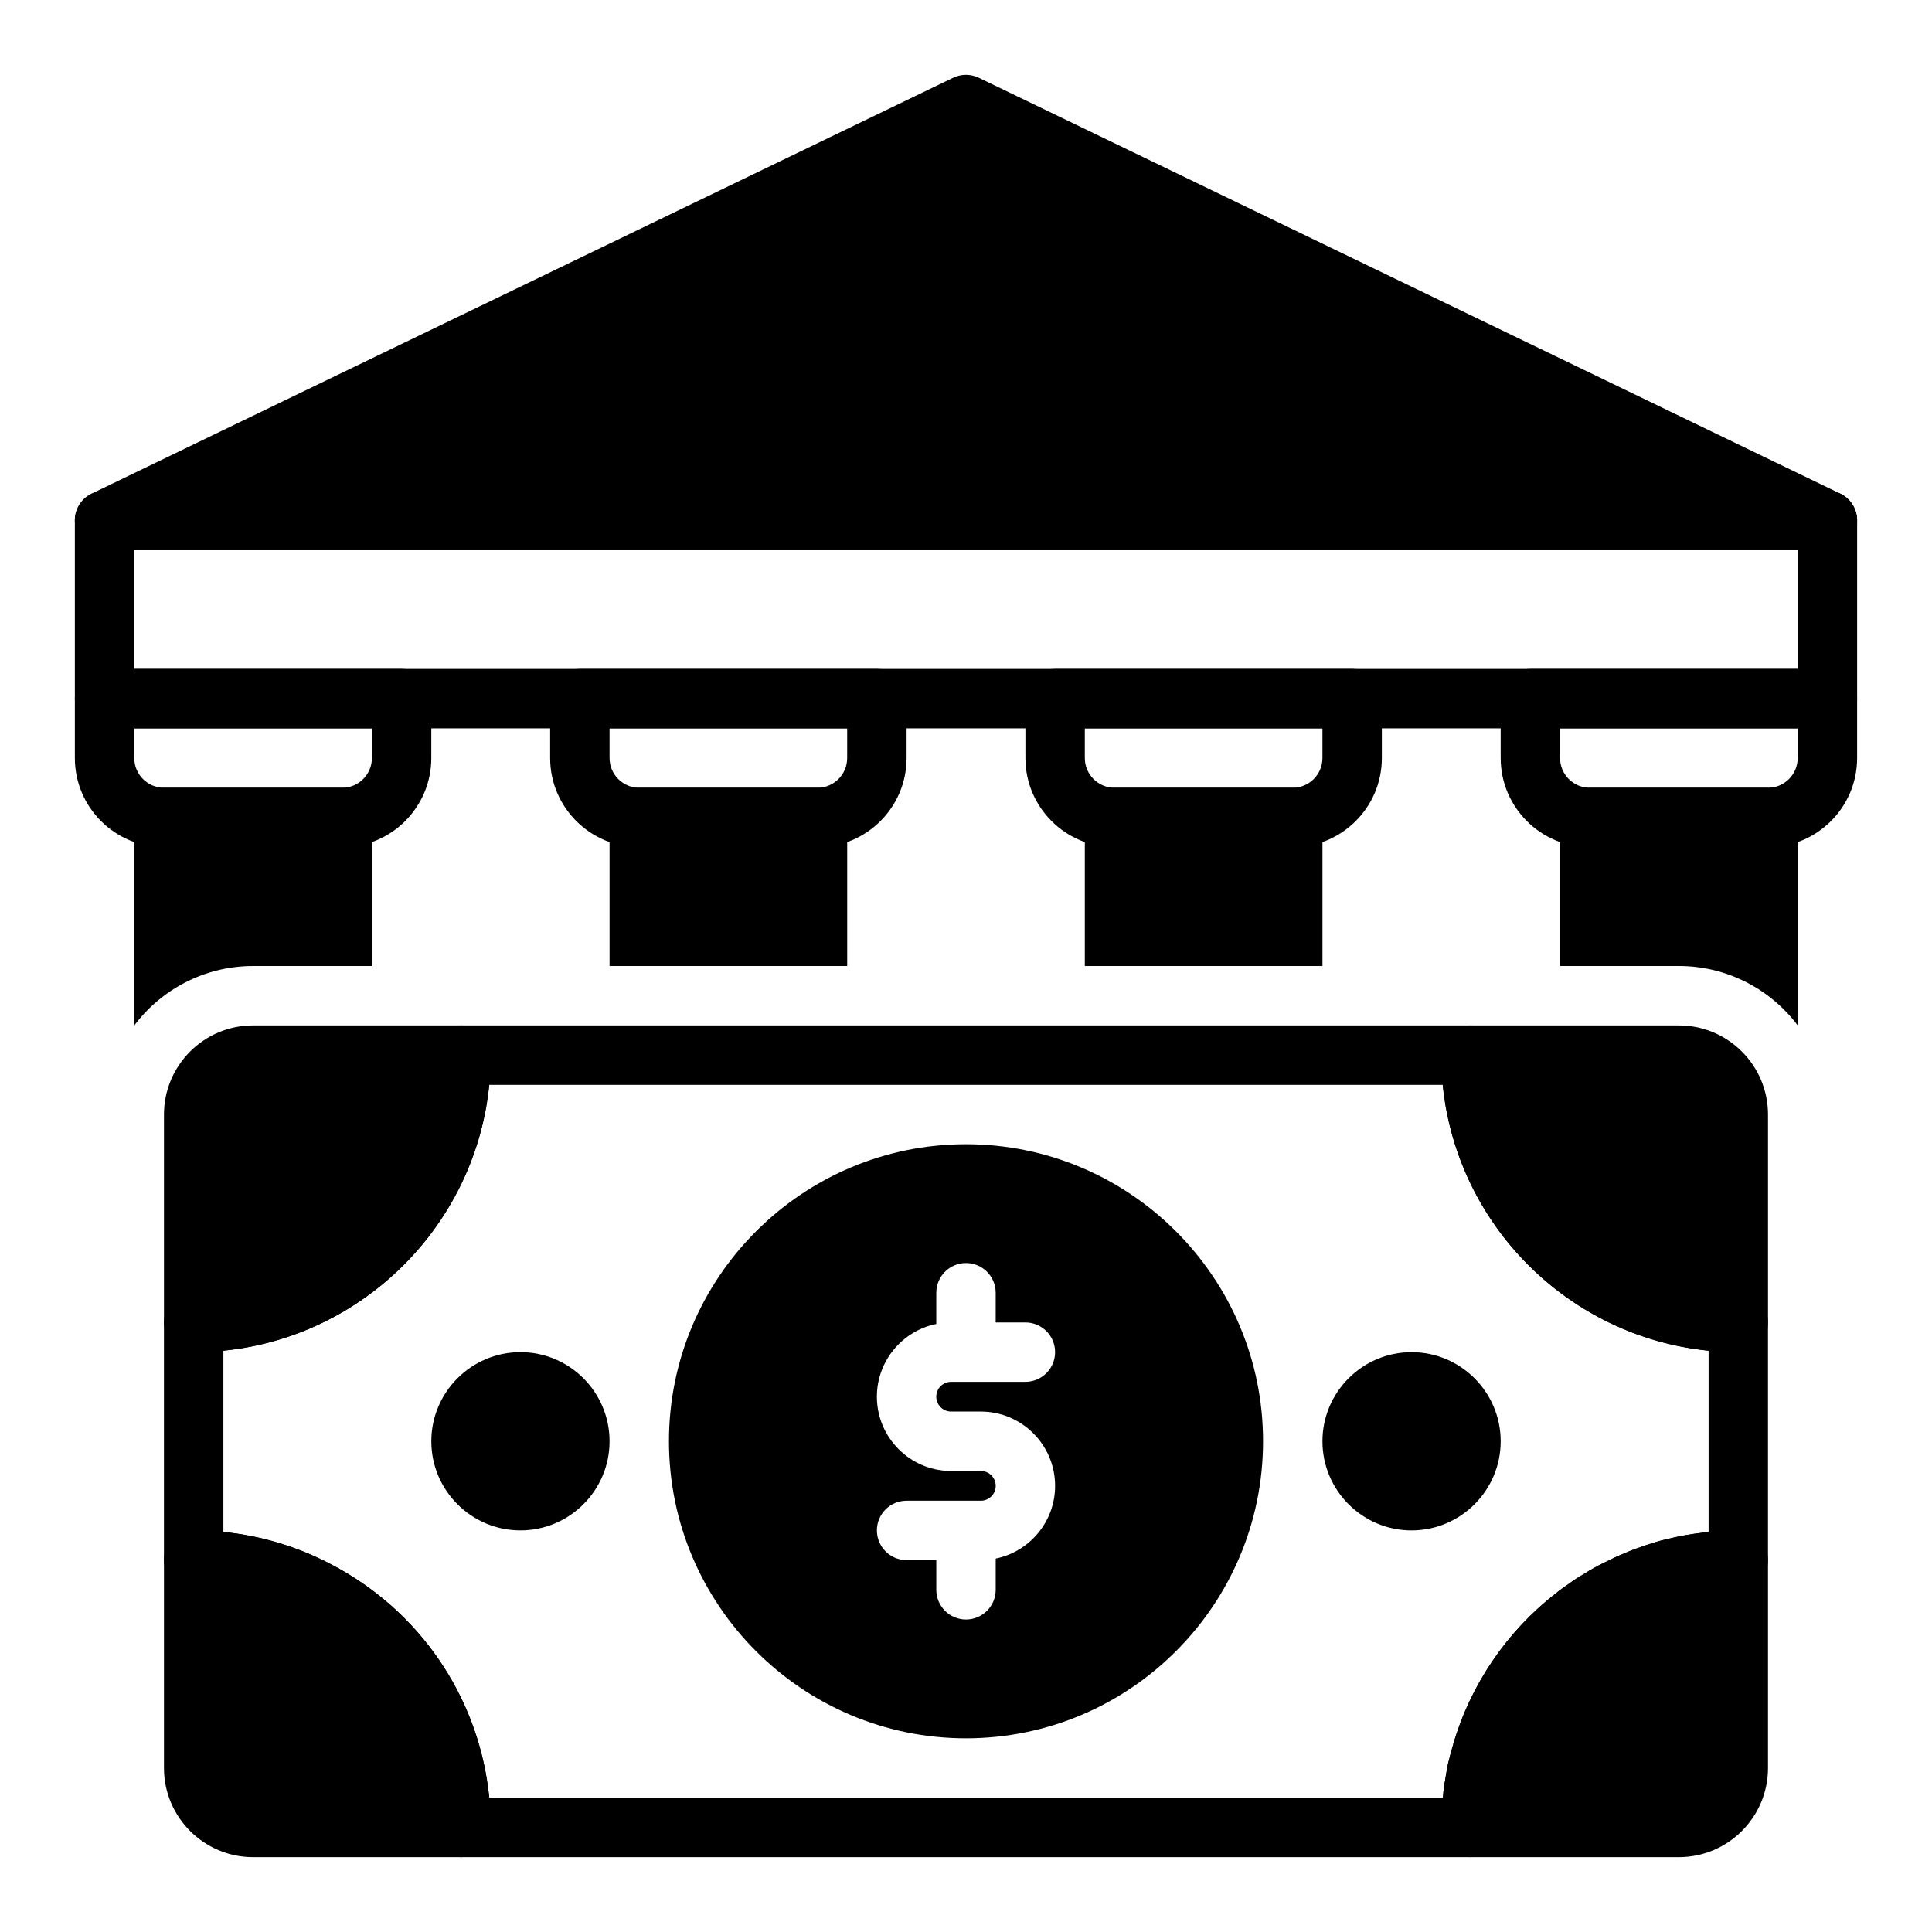
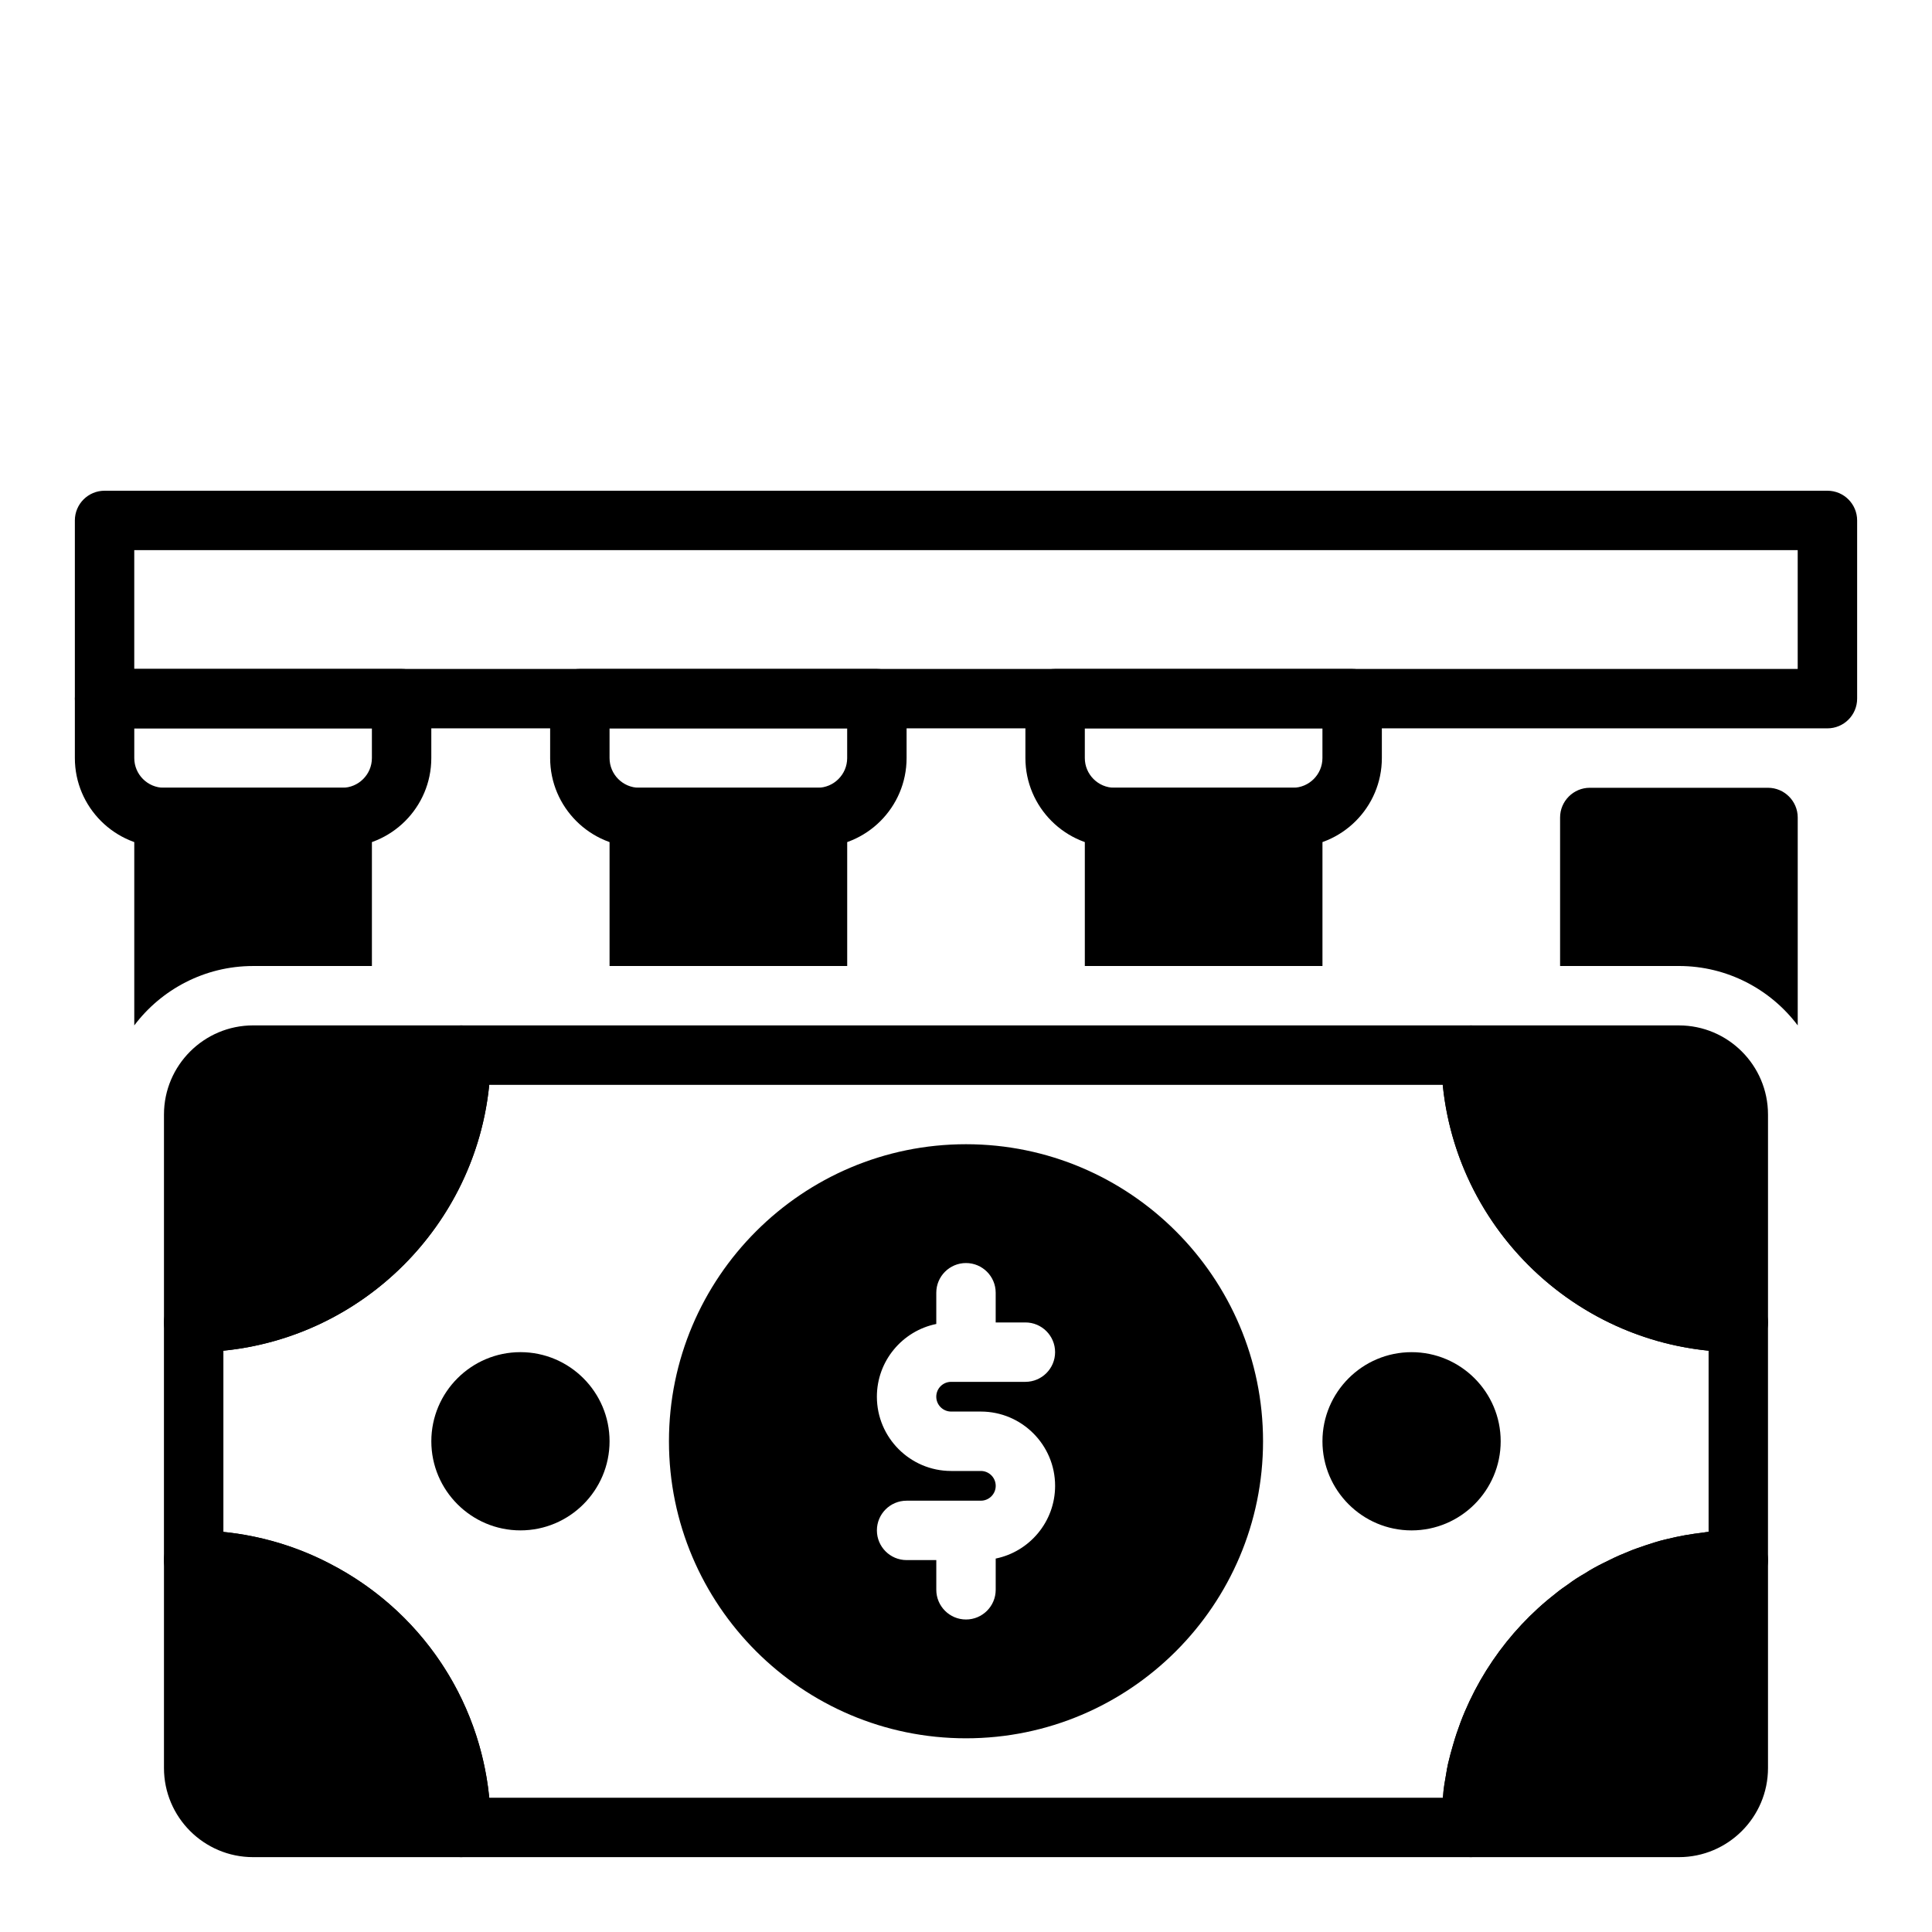
<svg xmlns="http://www.w3.org/2000/svg" fill="#000000" width="800px" height="800px" version="1.1" viewBox="144 144 512 512">
  <g>
    <path d="m305.54 525.95c0 13.02-10.598 23.617-23.617 23.617s-23.617-10.598-23.617-23.617 10.598-23.617 23.617-23.617c13.02 0.004 23.617 10.598 23.617 23.617zm212.54-23.613c-13.02 0-23.617 10.598-23.617 23.617s10.598 23.617 23.617 23.617 23.617-10.598 23.617-23.617c0-13.023-10.598-23.617-23.617-23.617z" />
-     <path d="m635.96 283.67c-0.816 3.582-4.004 6.117-7.672 6.117h-456.58c-3.668 0-6.856-2.535-7.676-6.117-0.82-3.582 0.945-7.25 4.25-8.848l228.29-110.21c2.156-1.047 4.684-1.047 6.84 0l228.29 110.21c3.316 1.598 5.078 5.277 4.258 8.848z" />
    <path d="m486.59 368.51h-47.23c-13.02 0-23.617-10.598-23.617-23.617v-15.742c0-4.344 3.527-7.871 7.871-7.871h78.719c4.344 0 7.871 3.527 7.871 7.871v15.742c0.004 13.02-10.594 23.617-23.613 23.617zm-55.102-31.488v7.871c0 4.336 3.535 7.871 7.871 7.871h47.23c4.336 0 7.871-3.535 7.871-7.871v-7.871z" />
    <path d="m360.64 368.51h-47.23c-13.02 0-23.617-10.598-23.617-23.617v-15.742c0-4.344 3.527-7.871 7.871-7.871h78.719c4.344 0 7.871 3.527 7.871 7.871v15.742c0.004 13.02-10.59 23.617-23.613 23.617zm-55.102-31.488v7.871c0 4.336 3.535 7.871 7.871 7.871h47.23c4.336 0 7.871-3.535 7.871-7.871v-7.871z" />
-     <path d="m612.54 368.51h-47.23c-13.02 0-23.617-10.598-23.617-23.617v-15.742c0-4.344 3.527-7.871 7.871-7.871h78.719c4.344 0 7.871 3.527 7.871 7.871v15.742c0.004 13.02-10.594 23.617-23.613 23.617zm-55.105-31.488v7.871c0 4.336 3.535 7.871 7.871 7.871h47.23c4.336 0 7.871-3.535 7.871-7.871v-7.871z" />
    <path d="m234.69 368.51h-47.234c-13.02 0-23.617-10.598-23.617-23.617v-15.742c0-4.344 3.527-7.871 7.871-7.871h78.719c4.344 0 7.871 3.527 7.871 7.871v15.742c0.004 13.02-10.59 23.617-23.609 23.617zm-55.105-31.488v7.871c0 4.336 3.535 7.871 7.871 7.871h47.23c4.336 0 7.871-3.535 7.871-7.871v-7.871z" />
    <path d="m242.56 360.64v39.359l-31.488 0.004c-12.832 0-24.324 6.219-31.488 15.742v-55.105c0-4.328 3.543-7.871 7.871-7.871h47.23c4.332 0 7.875 3.543 7.875 7.871zm118.08-7.871h-47.23c-4.328 0-7.871 3.543-7.871 7.871v39.359h62.977v-39.359c0-4.328-3.543-7.871-7.875-7.871zm125.95 0h-47.23c-4.328 0-7.871 3.543-7.871 7.871v39.359h62.977v-39.359c-0.004-4.328-3.543-7.871-7.875-7.871zm125.95 0h-47.23c-4.328 0-7.871 3.543-7.871 7.871v39.359h31.488c12.832 0 24.324 6.219 31.488 15.742v-55.105c-0.004-4.324-3.547-7.867-7.875-7.867z" />
    <path d="m628.29 337.02h-456.58c-4.344 0-7.871-3.527-7.871-7.871v-47.23c0-4.344 3.527-7.871 7.871-7.871h456.58c4.344 0 7.871 3.527 7.871 7.871v47.23c0 4.344-3.527 7.871-7.871 7.871zm-448.71-15.746h440.83v-31.488h-440.83z" />
    <path d="m400 447.23c-43.406 0-78.719 35.312-78.719 78.719s35.312 78.719 78.719 78.719 78.719-35.312 78.719-78.719-35.312-78.719-78.719-78.719zm-3.938 70.848h7.871c10.848 0 19.68 8.832 19.68 19.68 0 9.5-6.769 17.453-15.742 19.277v8.277c0 4.344-3.527 7.871-7.871 7.871s-7.871-3.527-7.871-7.871v-7.871h-7.871c-4.344 0-7.871-3.527-7.871-7.871s3.527-7.871 7.871-7.871h19.68c2.172 0 3.938-1.762 3.938-3.938-0.004-2.176-1.77-3.938-3.941-3.938h-7.871c-10.848 0-19.68-8.832-19.68-19.68 0-9.5 6.769-17.453 15.742-19.277v-8.277c0-4.344 3.527-7.871 7.871-7.871s7.871 3.527 7.871 7.871v7.871h7.871c4.344 0 7.871 3.527 7.871 7.871s-3.527 7.871-7.871 7.871h-19.68c-2.172 0-3.938 1.762-3.938 3.938 0.004 2.176 1.77 3.938 3.941 3.938z" />
    <path d="m612.54 439.36v55.105c0 4.344-3.527 7.871-7.871 7.871-43.406 0-78.719-35.312-78.719-78.719 0-4.344 3.527-7.871 7.871-7.871h55.105c13.02-0.004 23.613 10.594 23.613 23.613zm-7.871 110.21c-1.566 0-3.219 0.078-4.754 0.164-1.707 0.094-3.41 0.203-4.691 0.434-1.504 0.164-3.008 0.41-4.762 0.699-1.48 0.262-3.047 0.605-5.141 1.109-0.984 0.242-2.008 0.504-2.859 0.789-1.613 0.512-3.219 1.023-4.606 1.535-0.914 0.309-1.762 0.652-3.125 1.234-2.016 0.789-3.953 1.746-5.918 2.731-1.676 0.836-3.344 1.77-4.496 2.527-1.73 0.969-3.379 2.023-4.644 2.992-1.227 0.844-2.441 1.699-3.352 2.465-13.012 10.086-22.68 24.324-27.199 40.004-0.52 1.723-0.953 3.363-1.379 5.172-0.055 0.227-0.094 0.457-0.133 0.691-0.047 0.188-0.094 0.402-0.117 0.535l-0.723 4.258c-0.18 1.109-0.293 2.219-0.332 2.961-0.211 1.418-0.324 2.824-0.316 3.832-0.094 1.559-0.176 3.031-0.176 4.59 0 4.344 3.527 7.871 7.871 7.871h55.105c13.02 0 23.617-10.598 23.617-23.617v-55.105c0-4.344-3.527-7.871-7.871-7.871zm-373.36 8.762c-11.012-5.731-23.449-8.762-35.984-8.762-4.344 0-7.871 3.527-7.871 7.871v55.105c0 13.02 10.598 23.617 23.617 23.617h55.105c4.344 0 7.871-3.527 7.871-7.871 0-29.609-16.391-56.422-42.738-69.961zm34.867-142.59h-55.105c-13.02 0-23.617 10.598-23.617 23.617v55.105c0 4.344 3.527 7.871 7.871 7.871 43.406 0 78.719-35.312 78.719-78.719 0.004-4.348-3.523-7.875-7.867-7.875z" />
    <path d="m533.82 636.16h-267.65c-4.344 0-7.871-3.527-7.871-7.871 0-23.68-13.113-45.121-34.219-55.969-8.82-4.594-18.754-7.008-28.762-7.008-4.344 0-7.871-3.527-7.871-7.871v-62.977c0-4.344 3.527-7.871 7.871-7.871 34.723 0 62.977-28.254 62.977-62.977 0-4.344 3.527-7.871 7.871-7.871h267.65c4.344 0 7.871 3.527 7.871 7.871 0 34.723 28.254 62.977 62.977 62.977 4.344 0 7.871 3.527 7.871 7.871v62.977c0 4.344-3.527 7.871-7.871 7.871-1.273 0-2.613 0.07-3.883 0.148-1.148 0.062-2.289 0.109-3.418 0.301-1.637 0.195-2.867 0.402-4.094 0.605-1.266 0.227-2.535 0.504-3.738 0.789-1.039 0.262-1.652 0.402-2.227 0.598-1.496 0.473-2.883 0.906-4.258 1.418-0.738 0.25-1.211 0.465-1.699 0.668-0.016 0.008-0.73 0.316-0.754 0.324-1.715 0.668-3.219 1.434-4.715 2.18-1.133 0.566-2.211 1.078-3.219 1.785-0.219 0.156-0.457 0.309-0.691 0.434-1.102 0.613-2.133 1.281-3.117 2.016-1.094 0.762-1.922 1.324-2.684 1.961-10.613 8.234-18.332 19.602-21.953 32.188-0.434 1.449-0.781 2.754-1.117 4.172-0.055 0.355-0.125 0.691-0.188 0.945l-0.613 3.684c-0.117 0.676-0.164 1.379-0.227 2.07-0.164 1.266-0.211 1.898-0.211 2.527-0.098 1.723-0.168 2.91-0.168 4.164 0 4.344-3.527 7.871-7.871 7.871zm-260.16-15.746h252.7c0.023-0.18 0.047-0.363 0.078-0.543 0.047-0.738 0.148-1.852 0.332-2.961l0.723-4.258c0.023-0.133 0.07-0.348 0.117-0.535 0.031-0.234 0.078-0.465 0.133-0.691 0.434-1.812 0.859-3.449 1.379-5.172 4.519-15.68 14.184-29.922 27.199-40.004 0.914-0.77 2.125-1.629 3.352-2.465 1.188-0.906 2.699-1.891 4.305-2.801 1.566-1.055 3.188-1.898 4.832-2.715 1.969-0.984 3.906-1.945 5.918-2.731 1.363-0.582 2.219-0.938 3.125-1.234 1.387-0.512 2.992-1.023 4.606-1.535 0.844-0.285 1.875-0.543 2.859-0.789 2.102-0.504 3.668-0.844 5.141-1.109 1.754-0.293 3.258-0.535 4.762-0.699 0.473-0.086 1.008-0.156 1.574-0.203v-48.02c-37.133-3.699-66.754-33.324-70.453-70.453h-252.69c-3.699 37.133-33.324 66.754-70.453 70.453v48.027c9.824 0.992 19.414 3.832 28.109 8.359 24 12.32 39.727 35.652 42.355 62.078zm253.86-7.18v0.008-0.008z" />
  </g>
</svg>